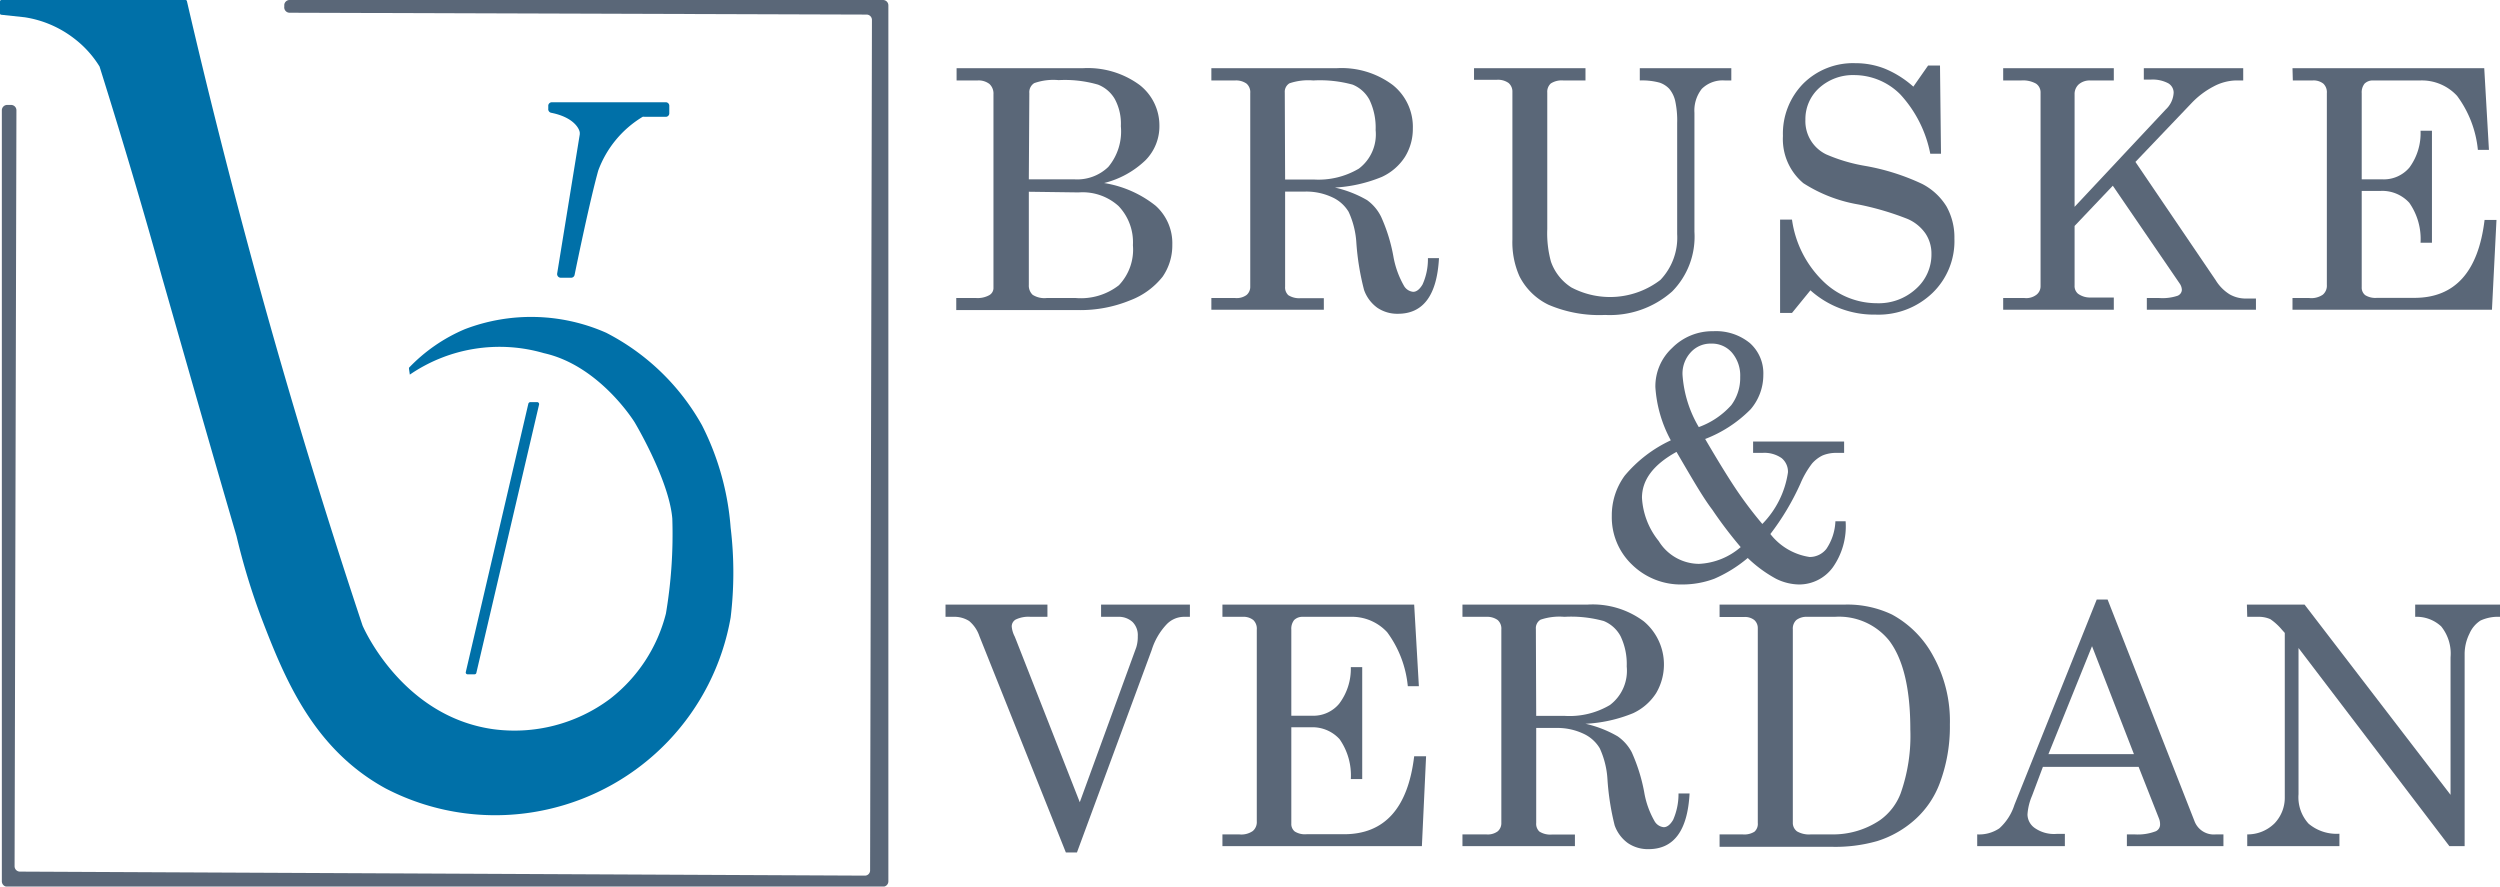
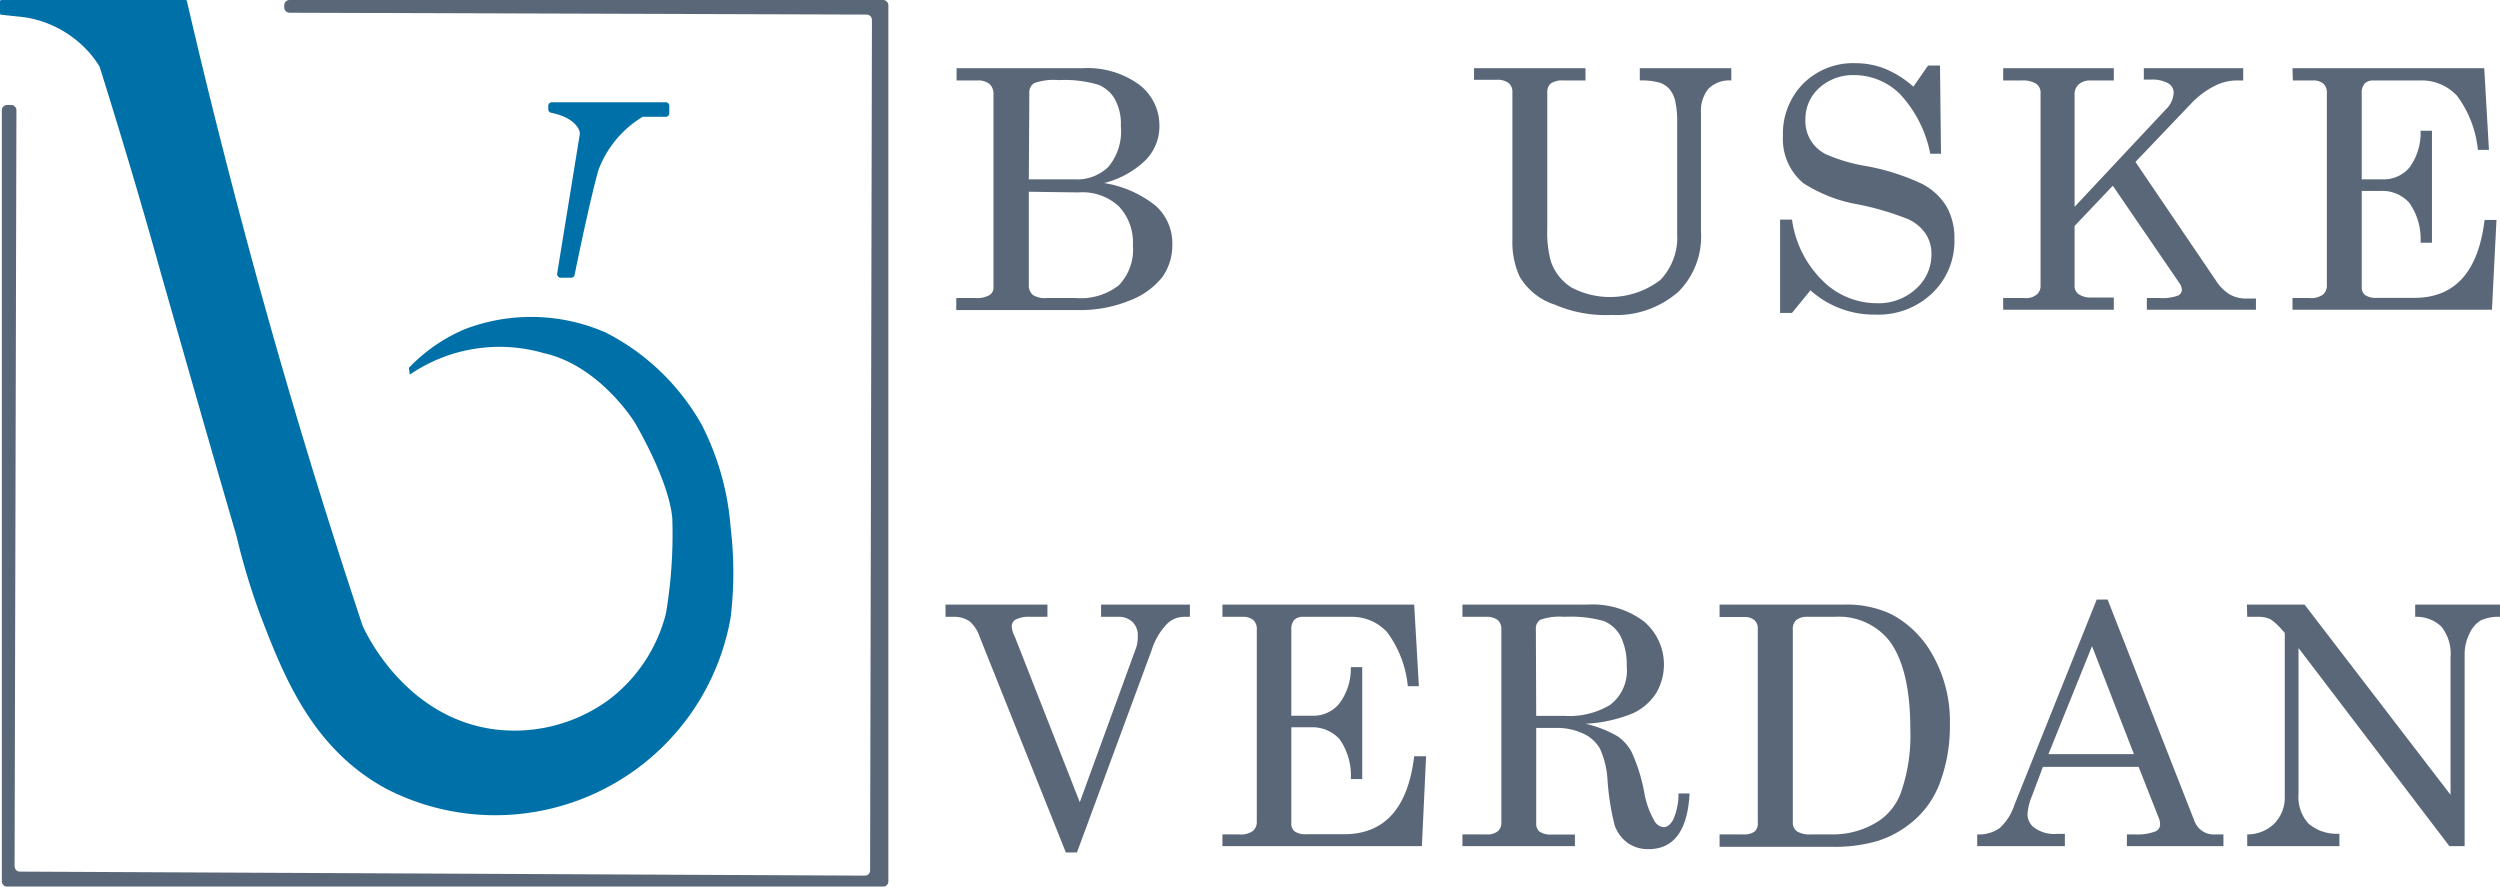
<svg xmlns="http://www.w3.org/2000/svg" id="Camada_1" data-name="Camada 1" viewBox="0 0 149.15 52.89">
  <defs>
    <style>.cls-1{fill:#0070a8;}.cls-2{fill:#5a6778;}.cls-3{fill:none;stroke:#000;stroke-miterlimit:10;stroke-width:0.28px;}</style>
  </defs>
-   <path class="cls-1" d="M31.93,25.61l-3.73,16a.11.11,0,0,0,.11.14h.41a.11.11,0,0,0,.11-.09l3.74-16a.12.12,0,0,0-.12-.15h-.4A.13.13,0,0,0,31.93,25.61Z" transform="translate(-0.41 -1.52)" />
  <path class="cls-2" d="M17.71,1.52H53.1a.32.32,0,0,1,.31.32V54.1a.32.32,0,0,1-.31.32H.84a.32.32,0,0,1-.32-.32v-46a.32.32,0,0,1,.32-.32h.23a.32.32,0,0,1,.32.32l-.11,45.1a.32.32,0,0,0,.32.32L52,53.76a.31.31,0,0,0,.32-.31l.11-50.74a.32.32,0,0,0-.32-.32L17.69,2.28a.32.32,0,0,1-.32-.36l0-.12A.32.32,0,0,1,17.71,1.52Z" transform="translate(-0.41 -1.52)" />
  <path class="cls-1" d="M.49,1.52h11a.09.09,0,0,1,.07.06q1.85,8,4.16,16.45c2,7.29,4.13,14.23,6.32,20.81h0c.15.35,2.47,5.42,7.77,6.18a9.53,9.53,0,0,0,7-1.81,9.33,9.33,0,0,0,3.33-5.09,28.45,28.45,0,0,0,.38-5.66c-.19-2.31-2.25-5.75-2.25-5.75s-2.08-3.38-5.41-4.12a9.47,9.47,0,0,0-8,1.28l-.05-.35s0,0,0-.06a10,10,0,0,1,3.33-2.3,11.07,11.07,0,0,1,8.43.21h0a13.72,13.72,0,0,1,5.72,5.52A16.15,16.15,0,0,1,44,33a22.36,22.36,0,0,1,0,5.36A14.25,14.25,0,0,1,33.07,49.81a14.18,14.18,0,0,1-9.65-1.25C19.1,46.2,17.39,42,16,38.37a40,40,0,0,1-1.48-4.87C13,28.31,11.53,23.14,10.06,18,9.23,15,8,10.75,6.35,5.49v0a6.17,6.17,0,0,0-1.55-1.7A6.41,6.41,0,0,0,1.88,2.55L.48,2.4a.08.08,0,0,1-.07-.07V1.6A.09.09,0,0,1,.49,1.52Z" transform="translate(-0.41 -1.52)" />
  <path class="cls-3" d="M41.84,8" transform="translate(-0.41 -1.52)" />
  <path class="cls-3" d="M41.47,9.49" transform="translate(-0.41 -1.52)" />
  <path class="cls-1" d="M33.34,7.62h6.79a.21.21,0,0,1,.21.22v.43a.21.21,0,0,1-.21.22H38.86a.2.2,0,0,0-.11,0,6.27,6.27,0,0,0-2.65,3.21c-.49,1.76-1.24,5.39-1.41,6.22a.21.21,0,0,1-.21.17h-.62a.22.22,0,0,1-.21-.25L35,9.53V9.45c0-.19-.3-.92-1.7-1.2A.22.22,0,0,1,33.12,8v-.2A.22.22,0,0,1,33.34,7.62Z" transform="translate(-0.41 -1.52)" />
  <path class="cls-2" d="M57.48,5.59H65a5.22,5.22,0,0,1,3.4,1A3.06,3.06,0,0,1,69.58,9a2.88,2.88,0,0,1-.83,2.08,5.46,5.46,0,0,1-2.47,1.36,6.6,6.6,0,0,1,3.07,1.35,3,3,0,0,1,1,2.34,3.28,3.28,0,0,1-.58,1.9,4.5,4.5,0,0,1-1.94,1.41,7.82,7.82,0,0,1-3.07.58h-7.3V19.3h1.19a1.43,1.43,0,0,0,.78-.17.49.49,0,0,0,.25-.4V7.15a.78.78,0,0,0-.24-.62,1.06,1.06,0,0,0-.71-.21H57.48Zm4.31,6.63h2.74a2.67,2.67,0,0,0,2-.74,3.3,3.3,0,0,0,.75-2.43,3.09,3.09,0,0,0-.36-1.62,2,2,0,0,0-1-.86,7.09,7.09,0,0,0-2.35-.27,3.43,3.43,0,0,0-1.46.18.64.64,0,0,0-.29.6Zm0,.74v5.56a.75.75,0,0,0,.23.59,1.31,1.31,0,0,0,.83.19h1.74a3.69,3.69,0,0,0,2.57-.76A3.08,3.08,0,0,0,68,16.15a3.13,3.13,0,0,0-.86-2.34A3.2,3.2,0,0,0,64.76,13Z" transform="translate(-0.41 -1.52)" />
-   <path class="cls-2" d="M72.68,5.59h7.46a5.1,5.1,0,0,1,3.36,1,3.19,3.19,0,0,1,1.2,2.59,3.17,3.17,0,0,1-.47,1.7,3.27,3.27,0,0,1-1.37,1.19,8.57,8.57,0,0,1-2.81.64,6.79,6.79,0,0,1,1.92.75,2.66,2.66,0,0,1,.84,1,10,10,0,0,1,.73,2.36,5.43,5.43,0,0,0,.63,1.75.71.71,0,0,0,.55.36c.2,0,.39-.15.56-.44a3.67,3.67,0,0,0,.32-1.57h.66c-.12,2.22-.94,3.32-2.45,3.32a2.12,2.12,0,0,1-1.23-.36,2.22,2.22,0,0,1-.79-1.06A15.42,15.42,0,0,1,81.33,16a5.13,5.13,0,0,0-.46-1.84,2.2,2.2,0,0,0-1-.88,3.64,3.64,0,0,0-1.61-.33H77.08v5.67a.63.63,0,0,0,.19.51,1.21,1.21,0,0,0,.73.18h1.39V20H72.68V19.3H74.1a1,1,0,0,0,.68-.18.64.64,0,0,0,.22-.51V7.07a.68.68,0,0,0-.22-.56,1.08,1.08,0,0,0-.68-.19H72.68Zm4.4,6.64h1.71a4.72,4.72,0,0,0,2.69-.65,2.56,2.56,0,0,0,1-2.3,3.84,3.84,0,0,0-.37-1.81,2,2,0,0,0-1-.9,7.35,7.35,0,0,0-2.35-.25,3.53,3.53,0,0,0-1.42.17.59.59,0,0,0-.28.55Z" transform="translate(-0.41 -1.52)" />
-   <path class="cls-2" d="M88.35,5.59H95v.73H93.68a1.21,1.21,0,0,0-.75.18.67.67,0,0,0-.21.54v8.15a6.4,6.4,0,0,0,.22,1.94,3,3,0,0,0,1.22,1.54,4.94,4.94,0,0,0,5.31-.45,3.66,3.66,0,0,0,1-2.73V8.86a5.56,5.56,0,0,0-.12-1.33,1.75,1.75,0,0,0-.35-.71,1.41,1.41,0,0,0-.58-.37,4,4,0,0,0-1.18-.13V5.59h5.46v.73h-.39a1.77,1.77,0,0,0-1.37.5,2.09,2.09,0,0,0-.44,1.43v7.1a4.65,4.65,0,0,1-1.33,3.56,5.6,5.6,0,0,1-4,1.4,7.68,7.68,0,0,1-3.38-.61A3.78,3.78,0,0,1,91.06,18a5,5,0,0,1-.42-2.19V7a.67.67,0,0,0-.23-.53,1.09,1.09,0,0,0-.69-.19H88.35Z" transform="translate(-0.41 -1.52)" />
+   <path class="cls-2" d="M88.35,5.59H95v.73H93.68a1.21,1.21,0,0,0-.75.18.67.67,0,0,0-.21.54v8.15a6.4,6.4,0,0,0,.22,1.94,3,3,0,0,0,1.22,1.54,4.94,4.94,0,0,0,5.31-.45,3.66,3.66,0,0,0,1-2.73V8.86a5.56,5.56,0,0,0-.12-1.33,1.75,1.75,0,0,0-.35-.71,1.41,1.41,0,0,0-.58-.37,4,4,0,0,0-1.18-.13V5.59h5.46v.73a1.77,1.77,0,0,0-1.37.5,2.09,2.09,0,0,0-.44,1.43v7.1a4.65,4.65,0,0,1-1.33,3.56,5.6,5.6,0,0,1-4,1.4,7.68,7.68,0,0,1-3.38-.61A3.78,3.78,0,0,1,91.06,18a5,5,0,0,1-.42-2.19V7a.67.67,0,0,0-.23-.53,1.09,1.09,0,0,0-.69-.19H88.35Z" transform="translate(-0.41 -1.52)" />
  <path class="cls-2" d="M114.56,6.69l.88-1.26h.71l.06,5.26h-.64a7.26,7.26,0,0,0-1.79-3.54A3.89,3.89,0,0,0,111.05,6a3,3,0,0,0-2.11.77,2.5,2.5,0,0,0-.82,1.89,2.2,2.2,0,0,0,1.24,2.07,10,10,0,0,0,2.34.69,13.39,13.39,0,0,1,3.38,1.07,3.68,3.68,0,0,1,1.46,1.35,3.78,3.78,0,0,1,.47,1.91A4.3,4.3,0,0,1,115.7,19a4.65,4.65,0,0,1-3.39,1.29,5.69,5.69,0,0,1-3.89-1.45l-1.1,1.35h-.71V14.62h.71a6.33,6.33,0,0,0,1.83,3.65,4.59,4.59,0,0,0,3.22,1.34,3.29,3.29,0,0,0,2.35-.86,2.73,2.73,0,0,0,.92-2.07,2.16,2.16,0,0,0-.35-1.22,2.5,2.5,0,0,0-1.08-.88,17,17,0,0,0-2.92-.86A8.8,8.8,0,0,1,108,12.45a3.43,3.43,0,0,1-1.22-2.82A4.26,4.26,0,0,1,108,6.5a4.21,4.21,0,0,1,3.11-1.21,4.75,4.75,0,0,1,1.73.32A5.93,5.93,0,0,1,114.56,6.69Z" transform="translate(-0.41 -1.52)" />
  <path class="cls-2" d="M119.92,5.59h6.6v.73h-1.4a1,1,0,0,0-.7.24.78.78,0,0,0-.24.59v6.71l5.44-5.81a1.47,1.47,0,0,0,.47-1,.65.65,0,0,0-.32-.56,2,2,0,0,0-1.06-.22h-.4V5.59h5.93v.73h-.46a3,3,0,0,0-1.31.36,5,5,0,0,0-1.32,1l-3.34,3.5,4.79,7.06a2.55,2.55,0,0,0,.83.84,1.92,1.92,0,0,0,1,.25H135V20h-6.51V19.3h.74a2.84,2.84,0,0,0,1.08-.13.4.4,0,0,0,.27-.35.7.7,0,0,0-.12-.37l-4-5.85L124.18,15v3.55a.6.6,0,0,0,.2.49,1.21,1.21,0,0,0,.74.23h1.4V20h-6.6V19.3h1.27a1,1,0,0,0,.72-.2.64.64,0,0,0,.24-.52V7.05a.63.63,0,0,0-.27-.54,1.59,1.59,0,0,0-.88-.19h-1.08Z" transform="translate(-0.41 -1.52)" />
  <path class="cls-2" d="M137.18,5.59h11.44l.28,4.87h-.66A6.45,6.45,0,0,0,147,7.24a2.86,2.86,0,0,0-2.2-.92H142a.7.7,0,0,0-.52.19.83.83,0,0,0-.17.57v5.14h1.24a2,2,0,0,0,1.61-.71,3.46,3.46,0,0,0,.66-2.19h.68V16h-.68a3.77,3.77,0,0,0-.67-2.38,2.18,2.18,0,0,0-1.71-.71h-1.13v5.74a.57.57,0,0,0,.21.48,1.15,1.15,0,0,0,.7.16h2.23q3.63,0,4.19-4.65h.71L149.08,20h-11.9V19.3h1a1.2,1.2,0,0,0,.81-.2.7.7,0,0,0,.24-.58V7.08a.71.71,0,0,0-.21-.57.94.94,0,0,0-.64-.19h-1.18Z" transform="translate(-0.41 -1.52)" />
-   <path class="cls-2" d="M102.14,27.71c.84,1.44,1.49,2.48,1.94,3.14a24,24,0,0,0,1.47,1.93,5.53,5.53,0,0,0,1.53-3.08,1.05,1.05,0,0,0-.38-.85,1.79,1.79,0,0,0-1.15-.31H105v-.68h5.43v.68h-.41a2.12,2.12,0,0,0-.87.15,2,2,0,0,0-.63.48,5.43,5.43,0,0,0-.7,1.21,15.14,15.14,0,0,1-1.79,3,3.65,3.65,0,0,0,2.34,1.37,1.27,1.27,0,0,0,1-.48,3.17,3.17,0,0,0,.54-1.65h.61a4.25,4.25,0,0,1-.78,2.77,2.49,2.49,0,0,1-2,1,3.18,3.18,0,0,1-1.37-.34,7.77,7.77,0,0,1-1.69-1.24,8,8,0,0,1-2,1.24,5.43,5.43,0,0,1-1.9.34,4.16,4.16,0,0,1-3-1.18,3.9,3.9,0,0,1-1.21-2.91,4,4,0,0,1,.77-2.4,7.94,7.94,0,0,1,2.75-2.11,7.67,7.67,0,0,1-.92-3.17,3.11,3.11,0,0,1,1-2.34,3.37,3.37,0,0,1,2.45-1,3.19,3.19,0,0,1,2.19.71,2.41,2.41,0,0,1,.8,1.9,3.14,3.14,0,0,1-.76,2.05A7.66,7.66,0,0,1,102.14,27.71Zm-1.71.77c-1.38.76-2.06,1.67-2.06,2.74a4.5,4.5,0,0,0,1,2.58,2.84,2.84,0,0,0,2.4,1.36,4.09,4.09,0,0,0,2.49-1,25,25,0,0,1-1.7-2.24C102,31.19,101.32,30,100.43,28.48ZM101.76,27a4.78,4.78,0,0,0,1.94-1.31,2.72,2.72,0,0,0,.53-1.68,2.1,2.1,0,0,0-.49-1.45,1.57,1.57,0,0,0-1.23-.54,1.59,1.59,0,0,0-1.23.52,1.86,1.86,0,0,0-.49,1.36A7.07,7.07,0,0,0,101.76,27Z" transform="translate(-0.41 -1.52)" />
  <path class="cls-2" d="M56.82,37.59H62.9v.73h-1a1.76,1.76,0,0,0-.89.16.47.47,0,0,0-.24.42,1.59,1.59,0,0,0,.18.6l.08.2,3.8,9.68,3.37-9.24a2.1,2.1,0,0,0,.09-.66,1.11,1.11,0,0,0-.31-.85,1.21,1.21,0,0,0-.88-.31h-1v-.73H71.4v.73H71a1.44,1.44,0,0,0-1,.46,3.92,3.92,0,0,0-.88,1.52L64.66,52.38H64L58.84,39.47a2,2,0,0,0-.61-.9,1.64,1.64,0,0,0-.94-.25h-.47Z" transform="translate(-0.41 -1.52)" />
  <path class="cls-2" d="M73.34,37.59H84.78l.28,4.87H84.4a6.45,6.45,0,0,0-1.23-3.22,2.86,2.86,0,0,0-2.2-.92H78.14a.7.7,0,0,0-.52.19.83.83,0,0,0-.17.57v5.14h1.24a2,2,0,0,0,1.61-.71A3.46,3.46,0,0,0,81,41.32h.68V48H81a3.77,3.77,0,0,0-.67-2.38,2.18,2.18,0,0,0-1.71-.71H77.45v5.74a.57.57,0,0,0,.21.48,1.15,1.15,0,0,0,.7.16h2.23q3.63,0,4.19-4.65h.71L85.24,52H73.34V51.3h1a1.2,1.2,0,0,0,.81-.2.7.7,0,0,0,.24-.58V39.08a.71.71,0,0,0-.21-.57.94.94,0,0,0-.64-.19H73.34Z" transform="translate(-0.41 -1.52)" />
  <path class="cls-2" d="M87.66,37.59h7.46a5.1,5.1,0,0,1,3.36,1,3.36,3.36,0,0,1,.73,4.29,3.27,3.27,0,0,1-1.37,1.19A8.57,8.57,0,0,1,95,44.7a6.79,6.79,0,0,1,1.92.75,2.66,2.66,0,0,1,.84.95,10.42,10.42,0,0,1,.74,2.36,5.24,5.24,0,0,0,.62,1.75.71.71,0,0,0,.55.36c.2,0,.39-.15.56-.44a3.83,3.83,0,0,0,.32-1.57h.66c-.12,2.22-.94,3.32-2.45,3.32a2.12,2.12,0,0,1-1.23-.36,2.22,2.22,0,0,1-.79-1.06A15.42,15.42,0,0,1,96.31,48a5.13,5.13,0,0,0-.46-1.84,2.2,2.2,0,0,0-1-.88,3.64,3.64,0,0,0-1.61-.33H92.06v5.67a.63.63,0,0,0,.19.51,1.21,1.21,0,0,0,.73.18h1.39V52H87.66V51.3h1.42a1,1,0,0,0,.68-.18.64.64,0,0,0,.22-.51V39.07a.68.68,0,0,0-.22-.56,1.08,1.08,0,0,0-.68-.19H87.66Zm4.4,6.64h1.71a4.72,4.72,0,0,0,2.69-.65,2.56,2.56,0,0,0,1-2.3,3.84,3.84,0,0,0-.37-1.81,2,2,0,0,0-1-.9,7.35,7.35,0,0,0-2.35-.25,3.53,3.53,0,0,0-1.42.17.59.59,0,0,0-.28.55Z" transform="translate(-0.41 -1.52)" />
  <path class="cls-2" d="M103,37.59h7.46a6.19,6.19,0,0,1,2.82.59,6.08,6.08,0,0,1,2.46,2.47,8,8,0,0,1,1,4.09,9.6,9.6,0,0,1-.61,3.52,5.49,5.49,0,0,1-1.41,2.1,6.11,6.11,0,0,1-2.32,1.34,9.1,9.1,0,0,1-2.73.34H103V51.3h1.37a1.14,1.14,0,0,0,.71-.16.62.62,0,0,0,.2-.52V39a.64.64,0,0,0-.21-.49.9.9,0,0,0-.6-.18H103Zm5.23.73a1,1,0,0,0-.65.19.7.7,0,0,0-.21.56V50.59a.63.63,0,0,0,.25.53,1.44,1.44,0,0,0,.83.18h1.23a5,5,0,0,0,2.89-.85,3.48,3.48,0,0,0,1.23-1.59,10.31,10.31,0,0,0,.58-3.83q0-3.62-1.26-5.29a3.84,3.84,0,0,0-3.25-1.42Z" transform="translate(-0.41 -1.52)" />
  <path class="cls-2" d="M125.5,37.29h.65l5.18,13.21a1.23,1.23,0,0,0,1.28.8h.45V52H127.3V51.3h.46a3,3,0,0,0,1.27-.19.44.44,0,0,0,.25-.42.91.91,0,0,0-.07-.35L128,47.27h-5.71L121.64,49a3.35,3.35,0,0,0-.27,1.11,1,1,0,0,0,.45.82,2,2,0,0,0,1.29.34h.49V52h-5.23V51.3a2.16,2.16,0,0,0,1.32-.36,3.18,3.18,0,0,0,.9-1.4Zm-.28,2.78-2.6,6.44h5.1Z" transform="translate(-0.41 -1.52)" />
  <path class="cls-2" d="M134.46,37.59h3.44l8.71,11.35V40.73a2.58,2.58,0,0,0-.56-1.84,2.15,2.15,0,0,0-1.55-.57v-.73h5.06v.73a2.51,2.51,0,0,0-1.16.22,1.75,1.75,0,0,0-.66.78,2.73,2.73,0,0,0-.29,1.24V52h-.91l-9-11.82v8.72a2.34,2.34,0,0,0,.6,1.76,2.59,2.59,0,0,0,1.84.6V52h-5.5V51.3a2.28,2.28,0,0,0,1.64-.67,2.22,2.22,0,0,0,.6-1.57V39.28l-.17-.19a3.46,3.46,0,0,0-.69-.63,1.69,1.69,0,0,0-.73-.14h-.65Z" transform="translate(-0.41 -1.52)" />
</svg>